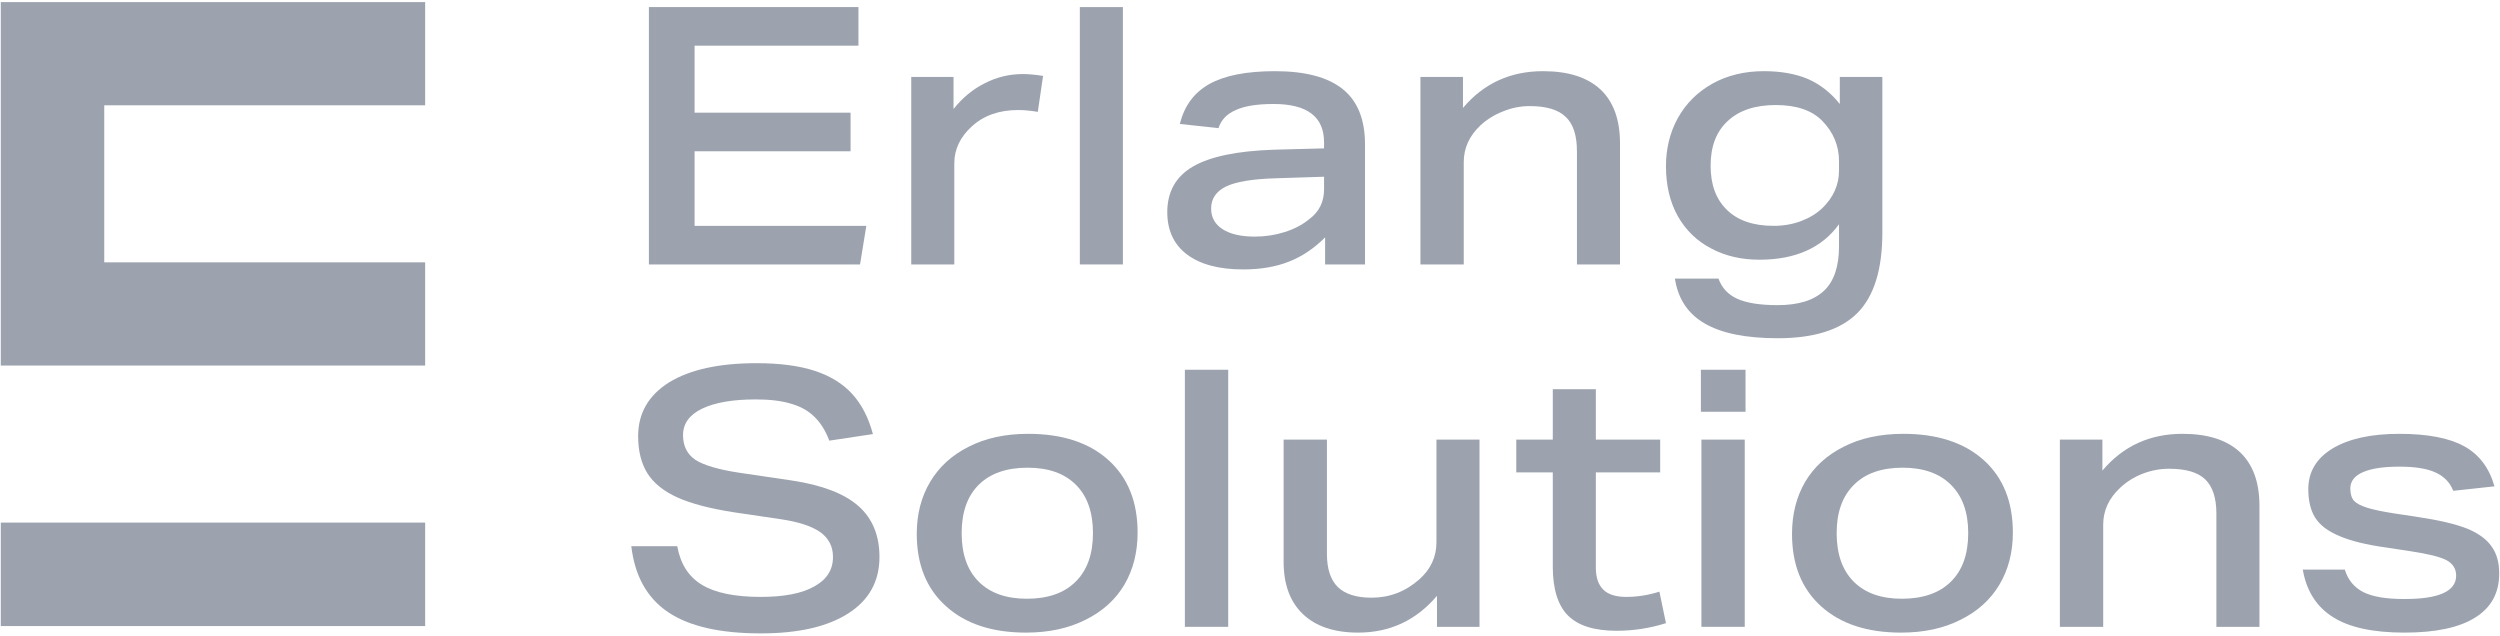
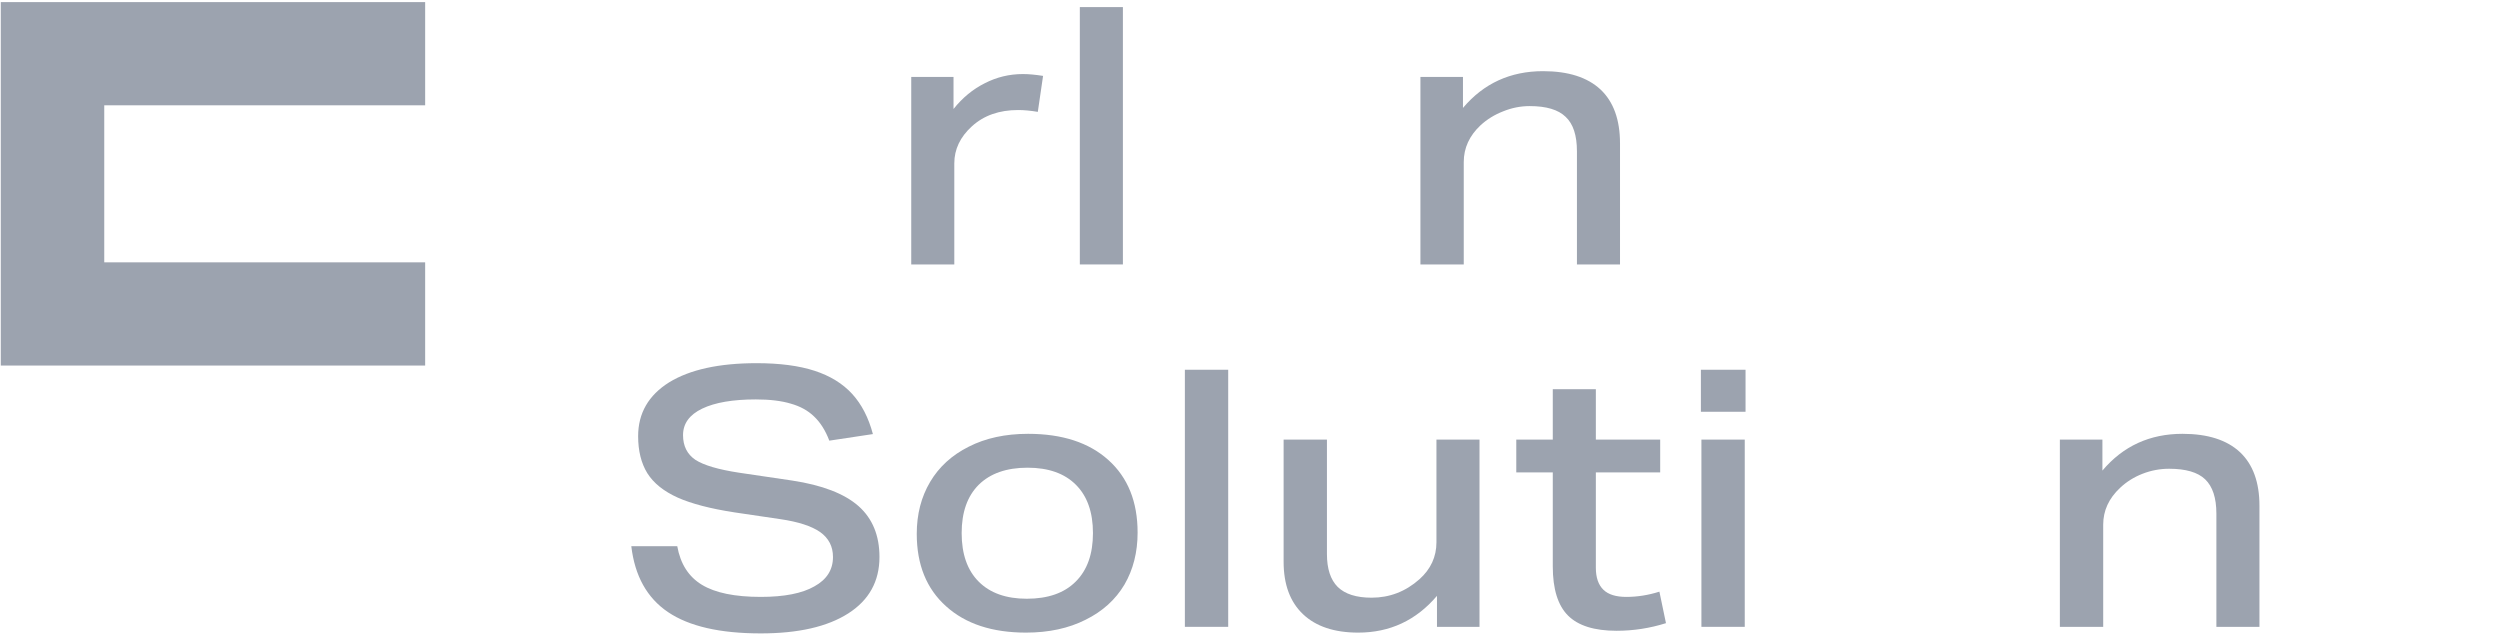
<svg xmlns="http://www.w3.org/2000/svg" version="1.2" viewBox="0 0 952 242" width="952" height="242">
  <style>
    .a {
      fill: #9ca3af;
    }
  </style>
-   <path class="a" d="m247.1 100.7v-98h79.8v14.7h-62.4v25.5h59.4v14.7h-59.4v28.4h65.4l-2.4 14.7c0 0-80.4 0-80.4 0z" />
  <path class="a" d="m347 100.7v-71.4h16.1v12.2q5.1-6.4 11.9-9.8 6.8-3.5 14.5-3.5 3.3 0 7.7 0.7l-2 13.7q-4.1-0.7-7.5-0.7-10.8 0-17.6 6.2-6.7 6.1-6.7 14.1v38.5z" />
  <path class="a" d="m411.2 100.7v-98h16.4v98z" />
-   <path fill-rule="evenodd" class="a" d="m504.6 100.7v-10.3q-6.3 6.3-13.7 9.2-7.5 3-17.5 3-13.8 0-21.4-5.7-7.5-5.7-7.5-16.1 0-11.7 9.8-17.4 9.8-5.7 30.9-6.4l19-0.5v-2.3q0-14.6-19.2-14.6-9.4 0-14.4 2.3-5.1 2.2-6.6 6.9l-14.7-1.6q2.5-10.3 11.2-15.2 8.8-4.9 25-4.9 17.4 0 25.9 6.9 8.4 6.8 8.4 21v45.7c0 0-15.2 0-15.2 0zm-19.1-32.8q-12.9 0.4-18.6 3.1-5.7 2.8-5.7 8.4 0 5.1 4.4 7.9 4.4 2.8 12.2 2.8 5.9 0 11.3-1.7 5.5-1.7 9.4-4.9 5.7-4.2 5.7-11.4c0 0 0-4.8 0-4.8z" />
  <path class="a" d="m600.5 100.7v-43.1q0-9.1-4.3-13.1-4.2-4.1-13.7-4.1-5.2 0-10.1 2-4.9 1.9-8.6 5.3-6.4 6-6.4 14v39h-16.5v-71.4h16.2v11.8q11.8-14 30.5-14 14.4 0 21.9 7 7.4 7 7.4 20.5v46.1z" />
-   <path fill-rule="evenodd" class="a" d="m670 98.9q-10.4 0-18.4-4.3-8.1-4.2-12.7-12.3-4.5-8.1-4.5-19 0-10.1 4.5-18.3 4.6-8.3 13.1-13.1 8.6-4.8 19.7-4.8 9.7 0 16.8 3 7 3.1 12.1 9.5v-10.3h16.2v59.3q0 21-9.5 30.6-9.6 9.6-30.3 9.6-18.2 0-27.8-5.6-9.6-5.5-11.4-17.1h16.6q1.9 5.3 7.2 7.7 5.4 2.4 15.3 2.4 11.9 0 17.7-5.5 5.7-5.4 5.7-16.9c0 0 0-8.4 0-8.4q-9.8 13.5-30.3 13.5zm30.3-37.5q0-8.9-6.5-15.5-5.9-5.9-17.6-5.9-11.8 0-18.3 6.1-6.5 6-6.5 17 0 10.8 6.2 16.8 6.2 6.1 17.8 6.1 5.6 0 10.4-1.8 4.8-1.8 8.1-4.9 6.4-6.2 6.4-14.4c0 0 0-3.5 0-3.5z" />
  <path class="a" d="m315.8 167.8q-2.2-5.8-5.8-9.2-3.5-3.4-8.9-4.9-5.3-1.6-13.3-1.6-13.1 0-20.4 3.5-7.3 3.5-7.3 10.1 0 6.2 4.7 9.4 4.8 3.1 16.6 4.9l20.3 3q17.1 2.6 25.2 9.7 8 7.1 8 19.4 0 13.9-11.9 21.5-11.9 7.6-33.3 7.6-23.3 0-35.3-8.1-12-8.1-14-25.1h17.5q1.8 10.1 9.4 14.7 7.6 4.6 22.4 4.6 13.4 0 20.4-4 7.1-3.9 7.1-11.2 0-6-4.9-9.5-4.9-3.4-15.1-4.9l-17.6-2.6q-13.6-2.1-21.5-5.6-8-3.6-11.6-9.3-3.5-5.7-3.5-14.1 0-13.1 11.8-20.5 11.9-7.3 33.3-7.3 13.2 0 22.1 2.9 8.9 2.9 14.3 8.8 5.4 5.9 7.9 15.3z" />
  <path fill-rule="evenodd" class="a" d="m433.2 202.8q0 11.2-5 19.8-5.1 8.6-14.8 13.4-9.7 4.9-22.7 4.9-19.3 0-30.4-10-11.2-10-11.2-27.6 0-11.2 5.1-19.8 5.1-8.6 14.7-13.4 9.6-4.9 22.6-4.9 19.5 0 30.6 10 11.1 10 11.1 27.6zm-17 0.2q0-11.9-6.5-18.4-6.5-6.5-18.4-6.5-12 0-18.6 6.5-6.5 6.5-6.5 18.4 0 12 6.5 18.5 6.5 6.5 18.3 6.5 12.1 0 18.6-6.5 6.6-6.5 6.6-18.5z" />
  <path class="a" d="m451.2 238.7v-97.9h16.5v97.9z" />
  <path class="a" d="m547.2 238.7v-11.8q-11.9 14-30 14-13.6 0-21-7-7.4-7-7.4-20v-46.5h16.5v43.6q0 8.4 4.1 12.5 4.2 4.1 12.9 4.1 10.3 0 18.2-7 6.5-5.8 6.5-14.1v-39.1h16.4v71.3c0 0-16.2 0-16.2 0z" />
  <path class="a" d="m634.4 237.3q-9.2 2.9-18.8 2.9-12.7 0-18.5-5.8-5.8-5.8-5.8-18.7v-35.8h-13.9v-12.5h13.9v-19.2h16.4v19.2h24.5v12.5h-24.5v36.3q0 5.6 2.9 8.4 2.8 2.7 8.7 2.7 6.3 0 12.6-2z" />
  <path class="a" d="m647.7 156.8v-16h17v16zm0.2 81.9v-71.3h16.5v71.3z" />
-   <path fill-rule="evenodd" class="a" d="m766.5 202.8q0 11.2-5.1 19.8-5.1 8.6-14.8 13.4-9.6 4.9-22.7 4.9-19.3 0-30.4-10-11.1-10-11.1-27.6 0-11.2 5-19.8 5.1-8.6 14.7-13.4 9.6-4.9 22.7-4.9 19.4 0 30.6 10 11.1 10 11.1 27.6zm-17 0.2q0-11.9-6.6-18.4-6.5-6.5-18.4-6.5-12 0-18.5 6.5-6.6 6.5-6.6 18.4 0 12 6.5 18.5 6.5 6.5 18.3 6.5 12.1 0 18.7-6.5 6.6-6.5 6.6-18.5z" />
  <path class="a" d="m844 238.7v-43.1q0-9-4.3-13.1-4.2-4-13.7-4-5.2 0-10.1 1.9-4.9 1.9-8.6 5.4-6.4 6-6.4 14v38.9h-16.5v-71.3h16.2v11.8q11.8-14 30.5-14 14.4 0 21.9 7 7.4 7 7.4 20.4v46.1c0 0-16.4 0-16.4 0z" />
-   <path class="a" d="m934.2 186.9q-1.9-4.8-6.8-7-4.8-2.2-13.7-2.2-9.1 0-13.9 2.1-4.8 2.1-4.8 6.2 0 3.2 1.5 4.8 1.5 1.5 5.1 2.6 3.6 1.1 10.1 2.1l9.2 1.4q12 1.8 18.6 4.4 6.5 2.7 9.3 6.8 2.9 4 2.9 10.3 0 11.1-9.2 16.8-9.1 5.7-26.9 5.7-17.9 0-27.2-5.9-9.4-5.9-11.5-18.1h16q1.8 5.9 7.1 8.6 5.3 2.6 15.3 2.6 20 0.1 20-8.9 0-3.9-3.7-5.9-3.7-1.9-13.7-3.4l-9.2-1.4q-11.5-1.6-17.9-4.4-6.5-2.7-9.2-7-2.6-4.2-2.6-10.8 0-9.9 9.2-15.5 9.3-5.6 25.5-5.6 16 0 24.6 4.7 8.6 4.7 11.6 15.3z" />
-   <path class="a" d="m0.3 199h161.6v39.4h-161.6z" />
+   <path class="a" d="m0.3 199h161.6h-161.6z" />
  <path class="a" d="m161.9 139.2v-39.3h-122.2v-59.8h122.2v-39.3h-161.6v138.4z" />
</svg>